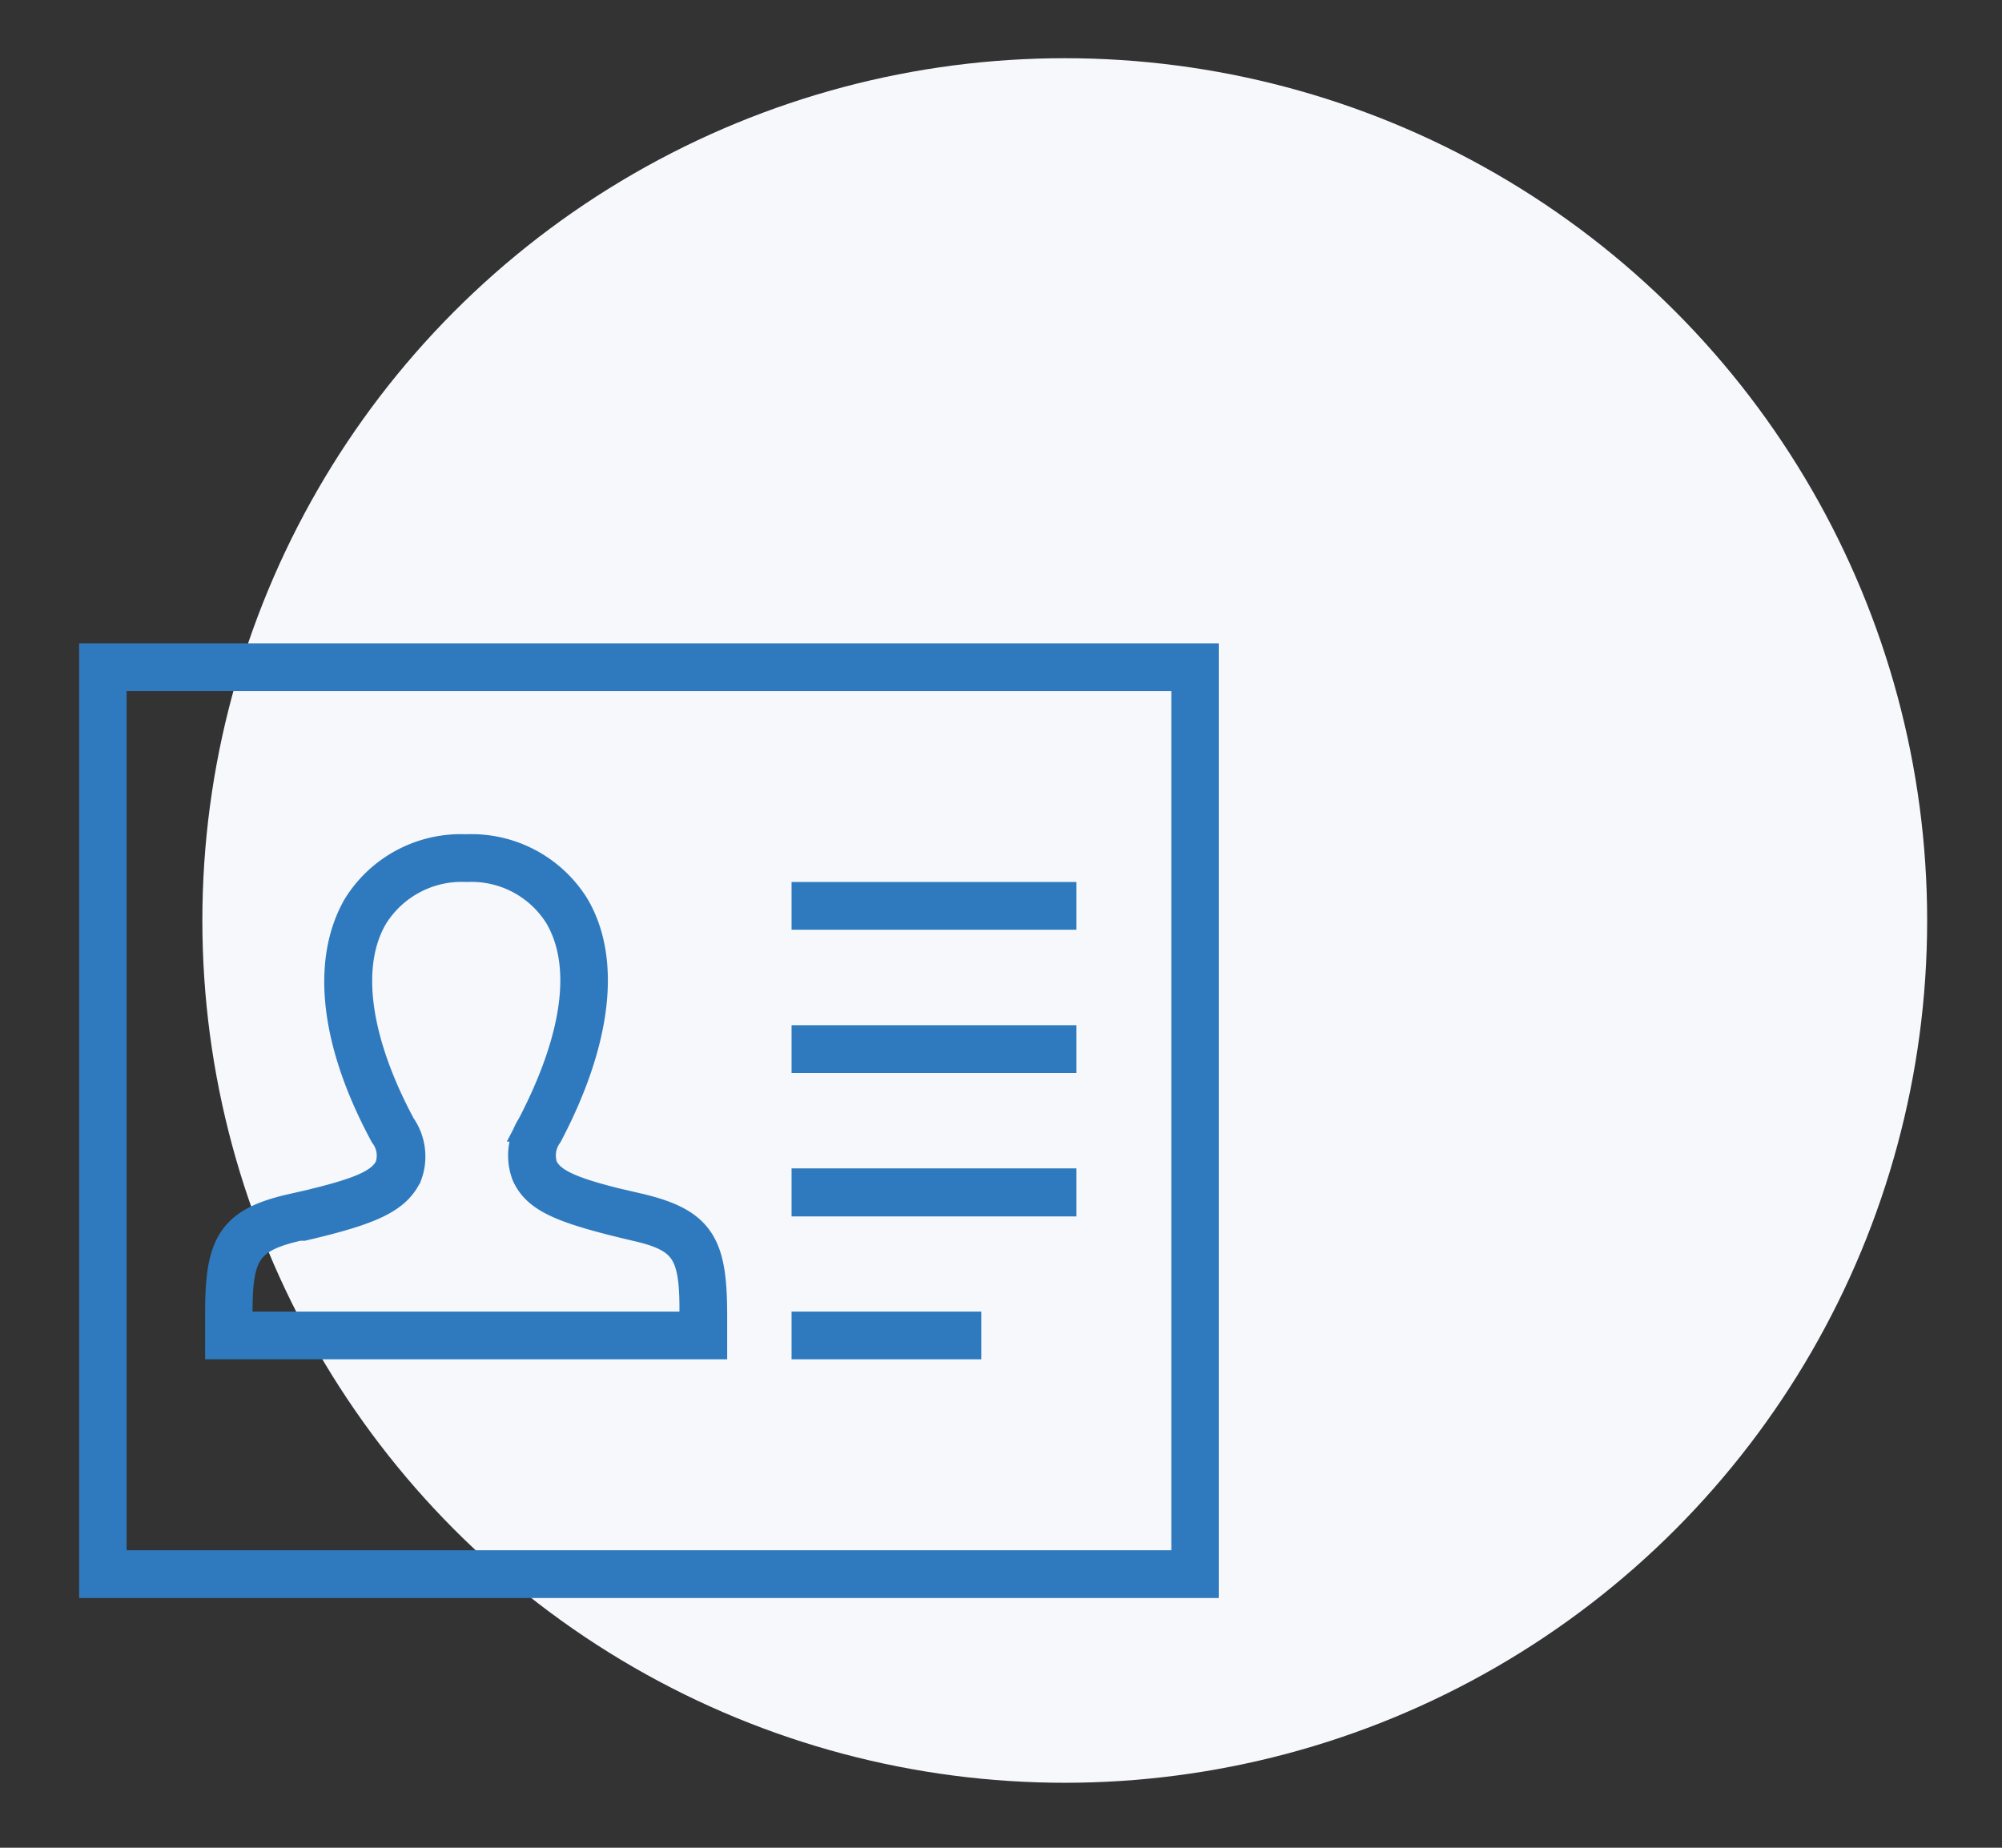
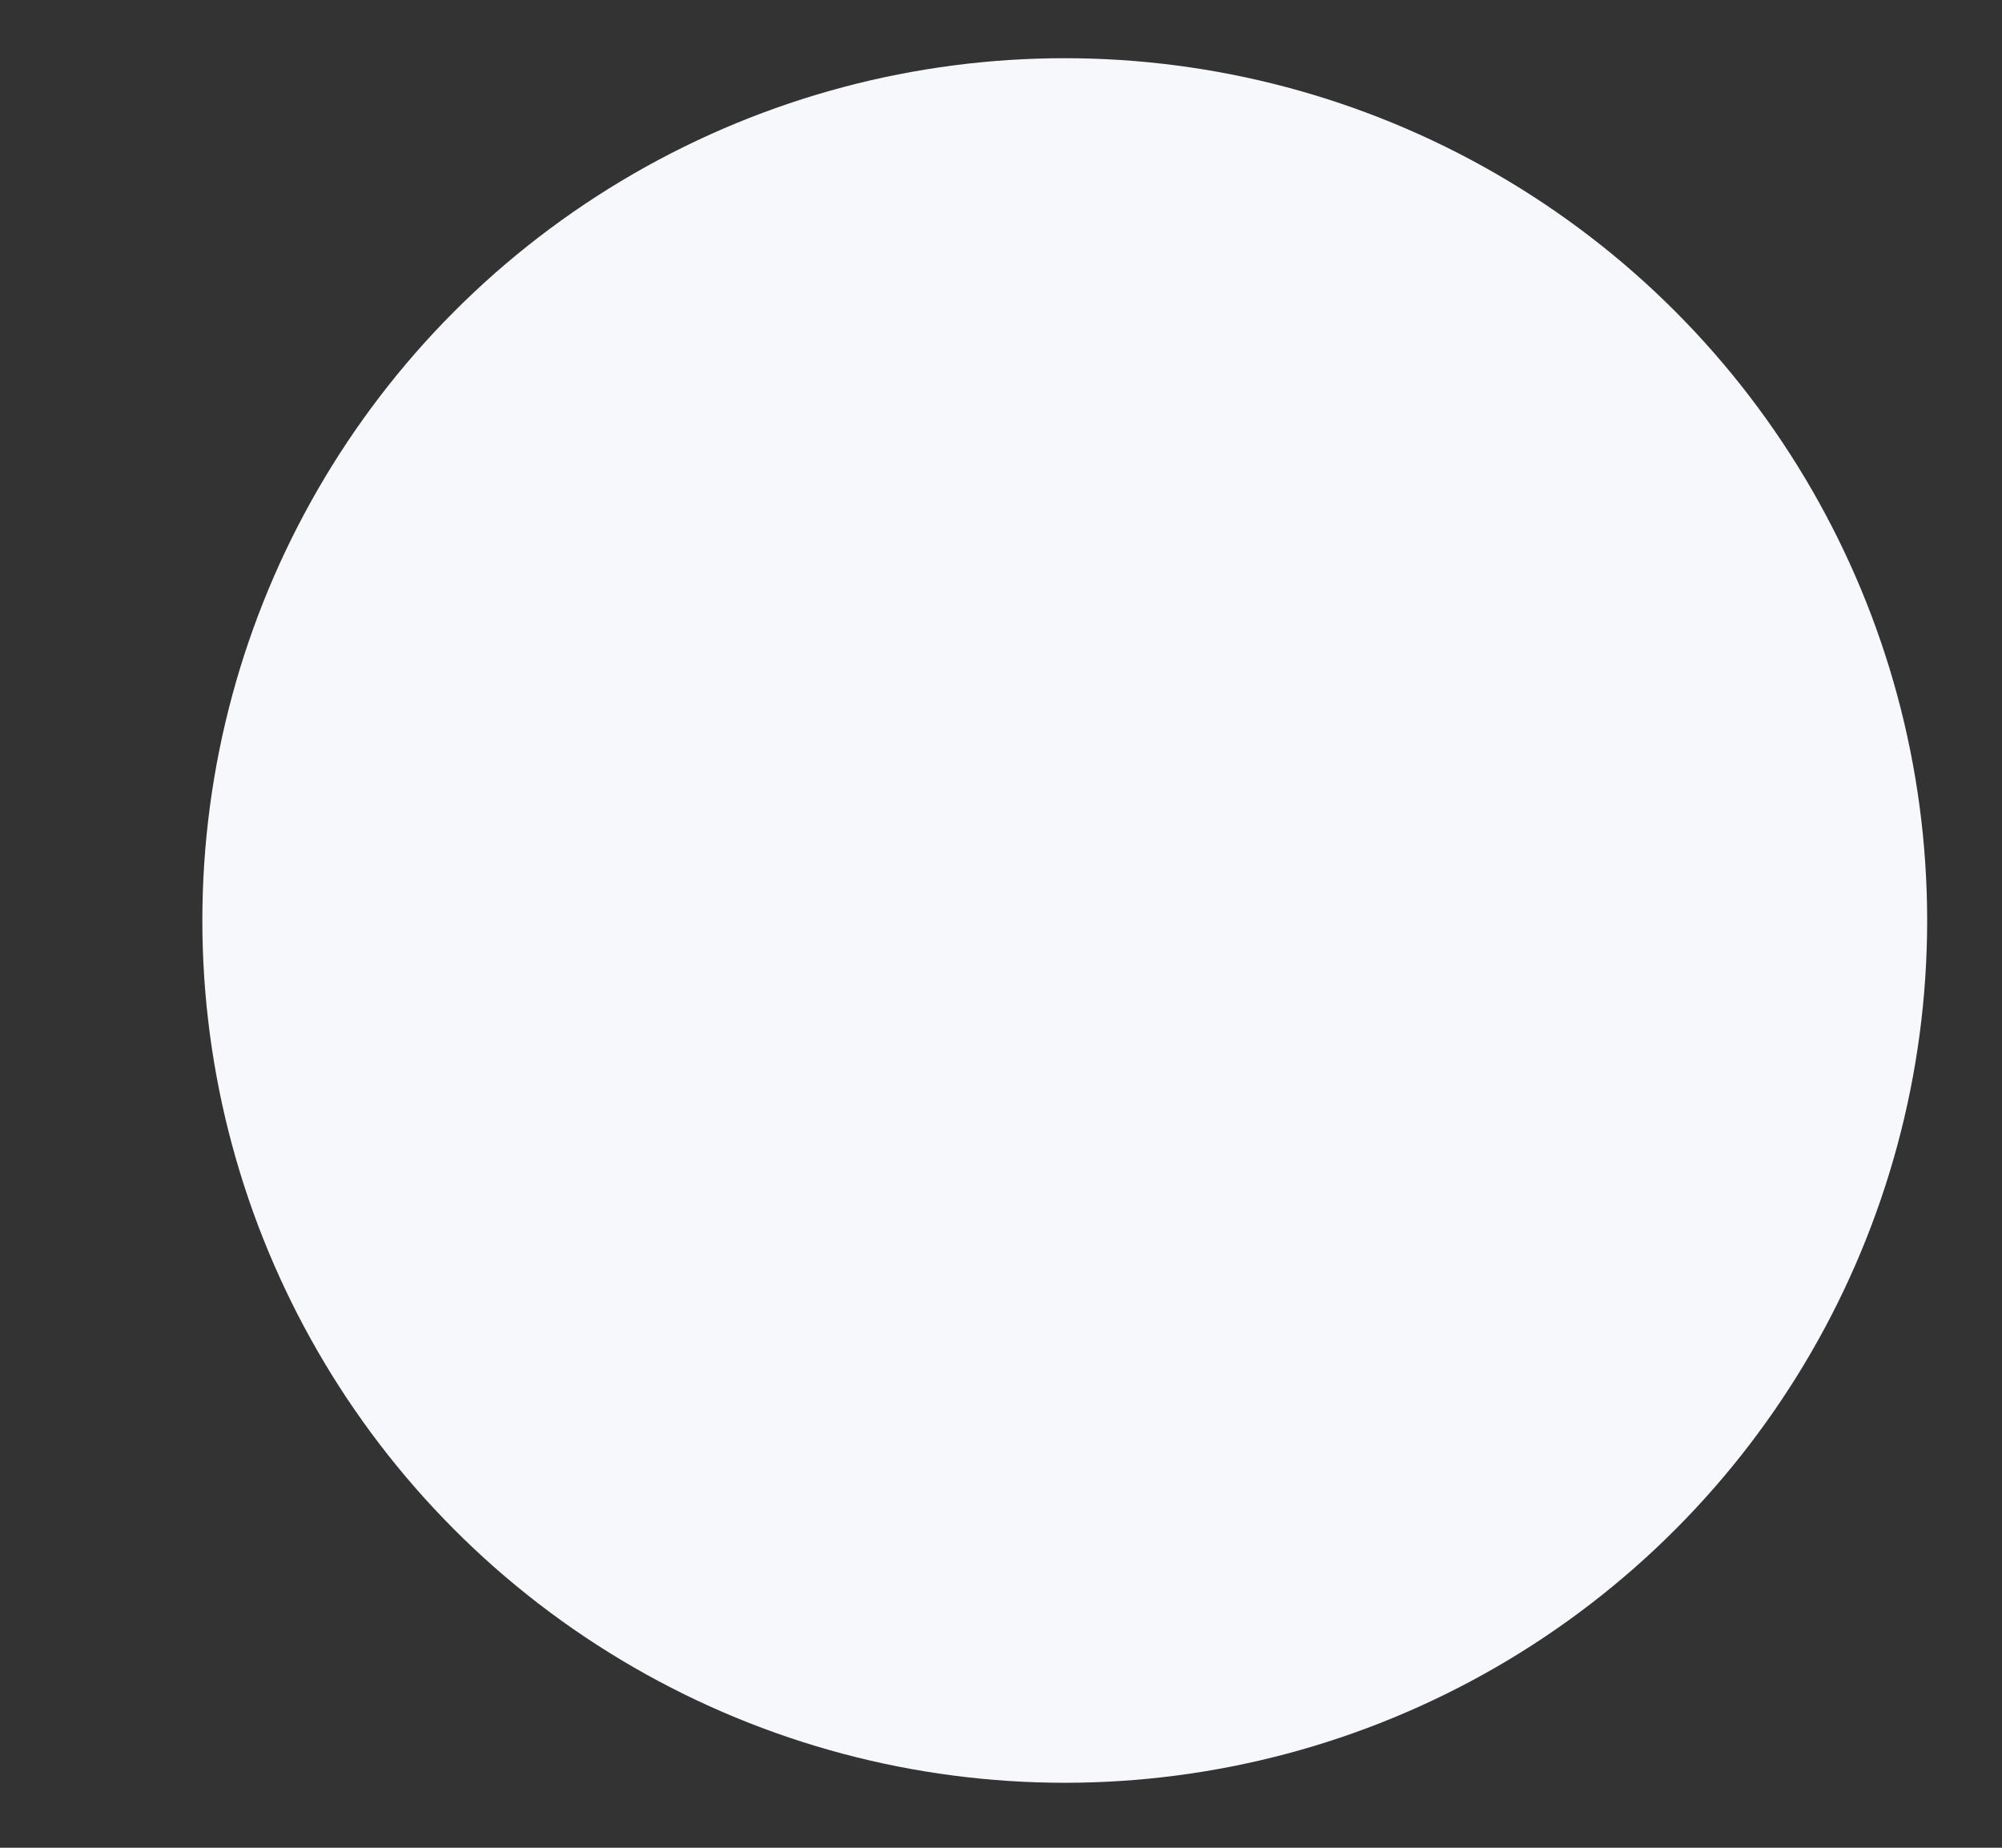
<svg xmlns="http://www.w3.org/2000/svg" id="Layer_1" data-name="Layer 1" viewBox="0 0 65 60">
  <rect x="0" y="0" width="65" height="60" fill="#333333" stroke="none" />
  <defs>
    <style>.cls-1{fill:#f6f8fc;}.cls-2{fill:none;stroke:#2f7abe;}</style>
  </defs>
  <circle id="Oval-4" class="cls-1" cx="34.57" cy="29.89" r="28" />
-   <path id="Shape" class="cls-2" d="M39.07,51.39v-30h-36v30ZM3.61,21.94H38.53v28.9H3.61ZM31.36,43.09H26.2v.55h5.16Zm-8.25.55v-.9c0-2.28-.34-3-2.33-3.48l-.86-.2c-1.37-.35-2.07-.63-2.31-1.16a1.18,1.18,0,0,1,.16-1.07c1.61-3.06,1.89-5.69.86-7.41a3.93,3.93,0,0,0-3.5-1.83,3.93,3.93,0,0,0-3.51,1.86c-1,1.75-.75,4.36.88,7.38a1.16,1.16,0,0,1,.17,1.07c-.26.56-1,.84-2.6,1.23l-.66.15c-1.92.45-2.26,1.18-2.25,3.44v.92Zm-.54-.55H7.7v-.5c0-1.91.31-2.42,2-2.8l.14,0c2.19-.51,3-.88,3.36-1.63A1.71,1.71,0,0,0,13,36.57c-1.48-2.76-1.84-5.24-.89-6.84a3.4,3.4,0,0,1,3.05-1.59,3.37,3.37,0,0,1,3,1.57c.95,1.6.61,4-.88,6.86a1.74,1.74,0,0,0-.17,1.57c.35.77,1.18,1.11,3.62,1.68,1.54.36,1.84.87,1.83,2.77Zm11.88-4.65H26.2V39h8.25Zm0-4.65H26.2v.55h8.25Zm0-4.65H26.2v.55h8.25Z" />
</svg>